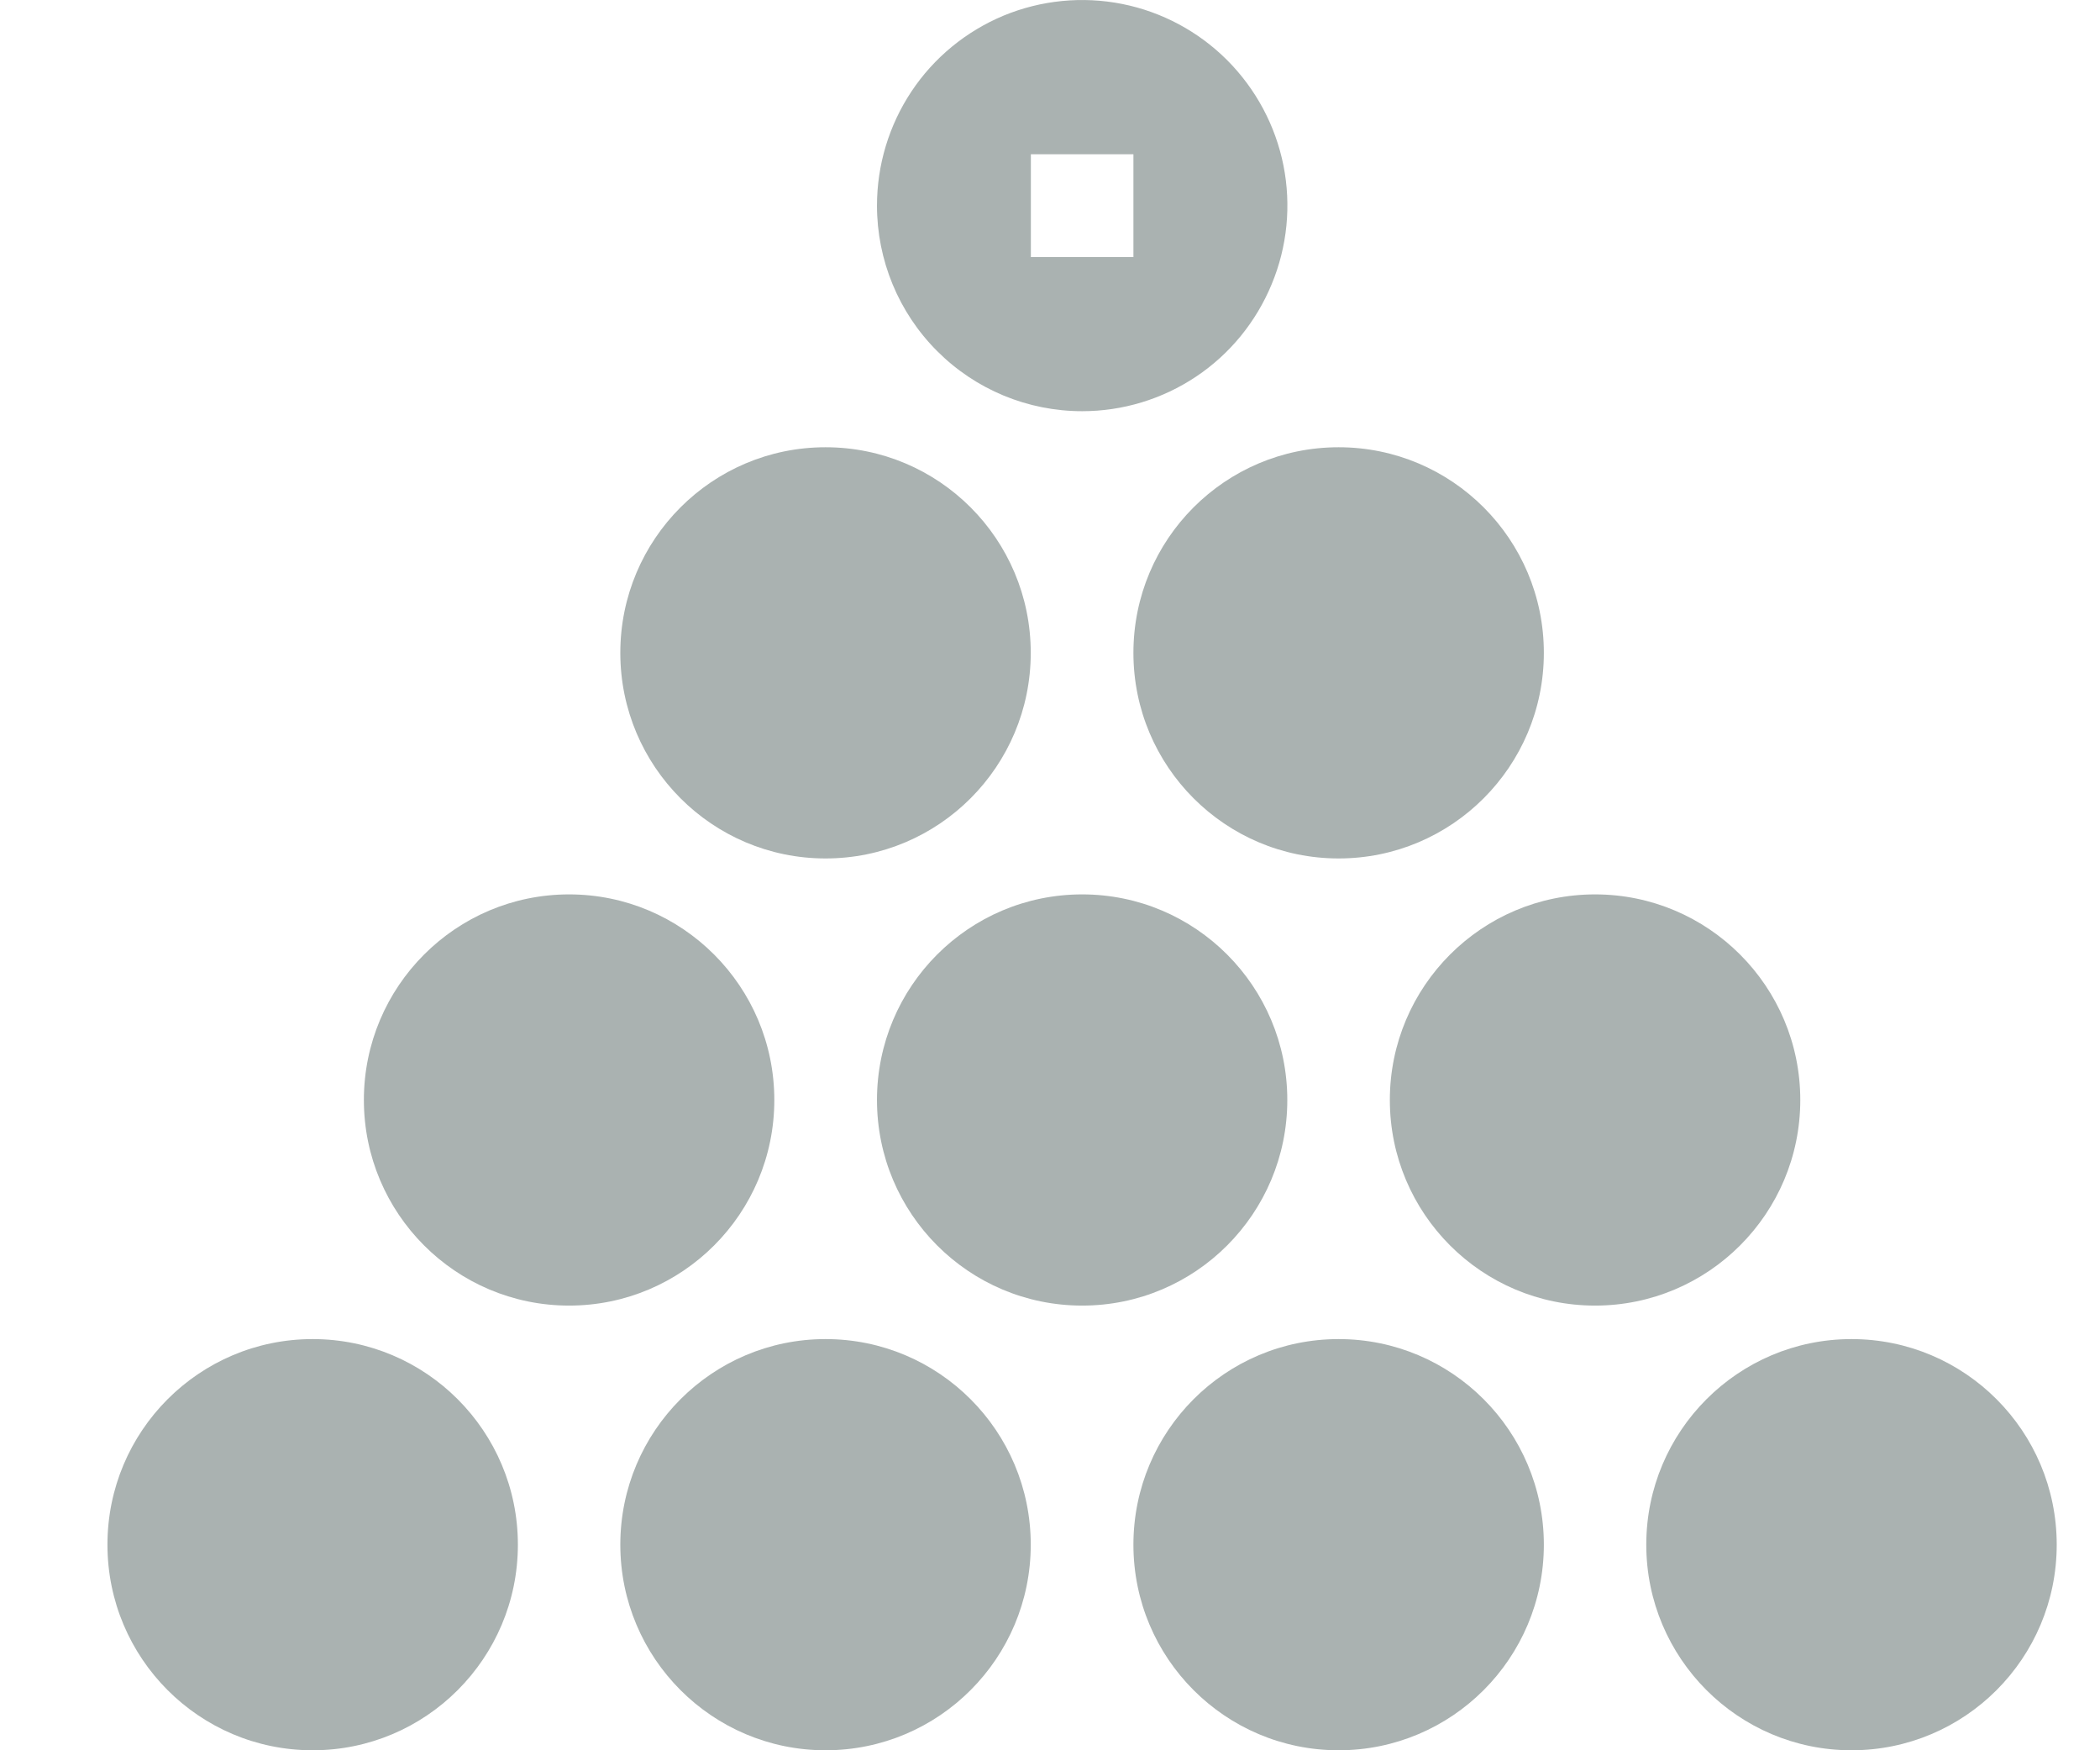
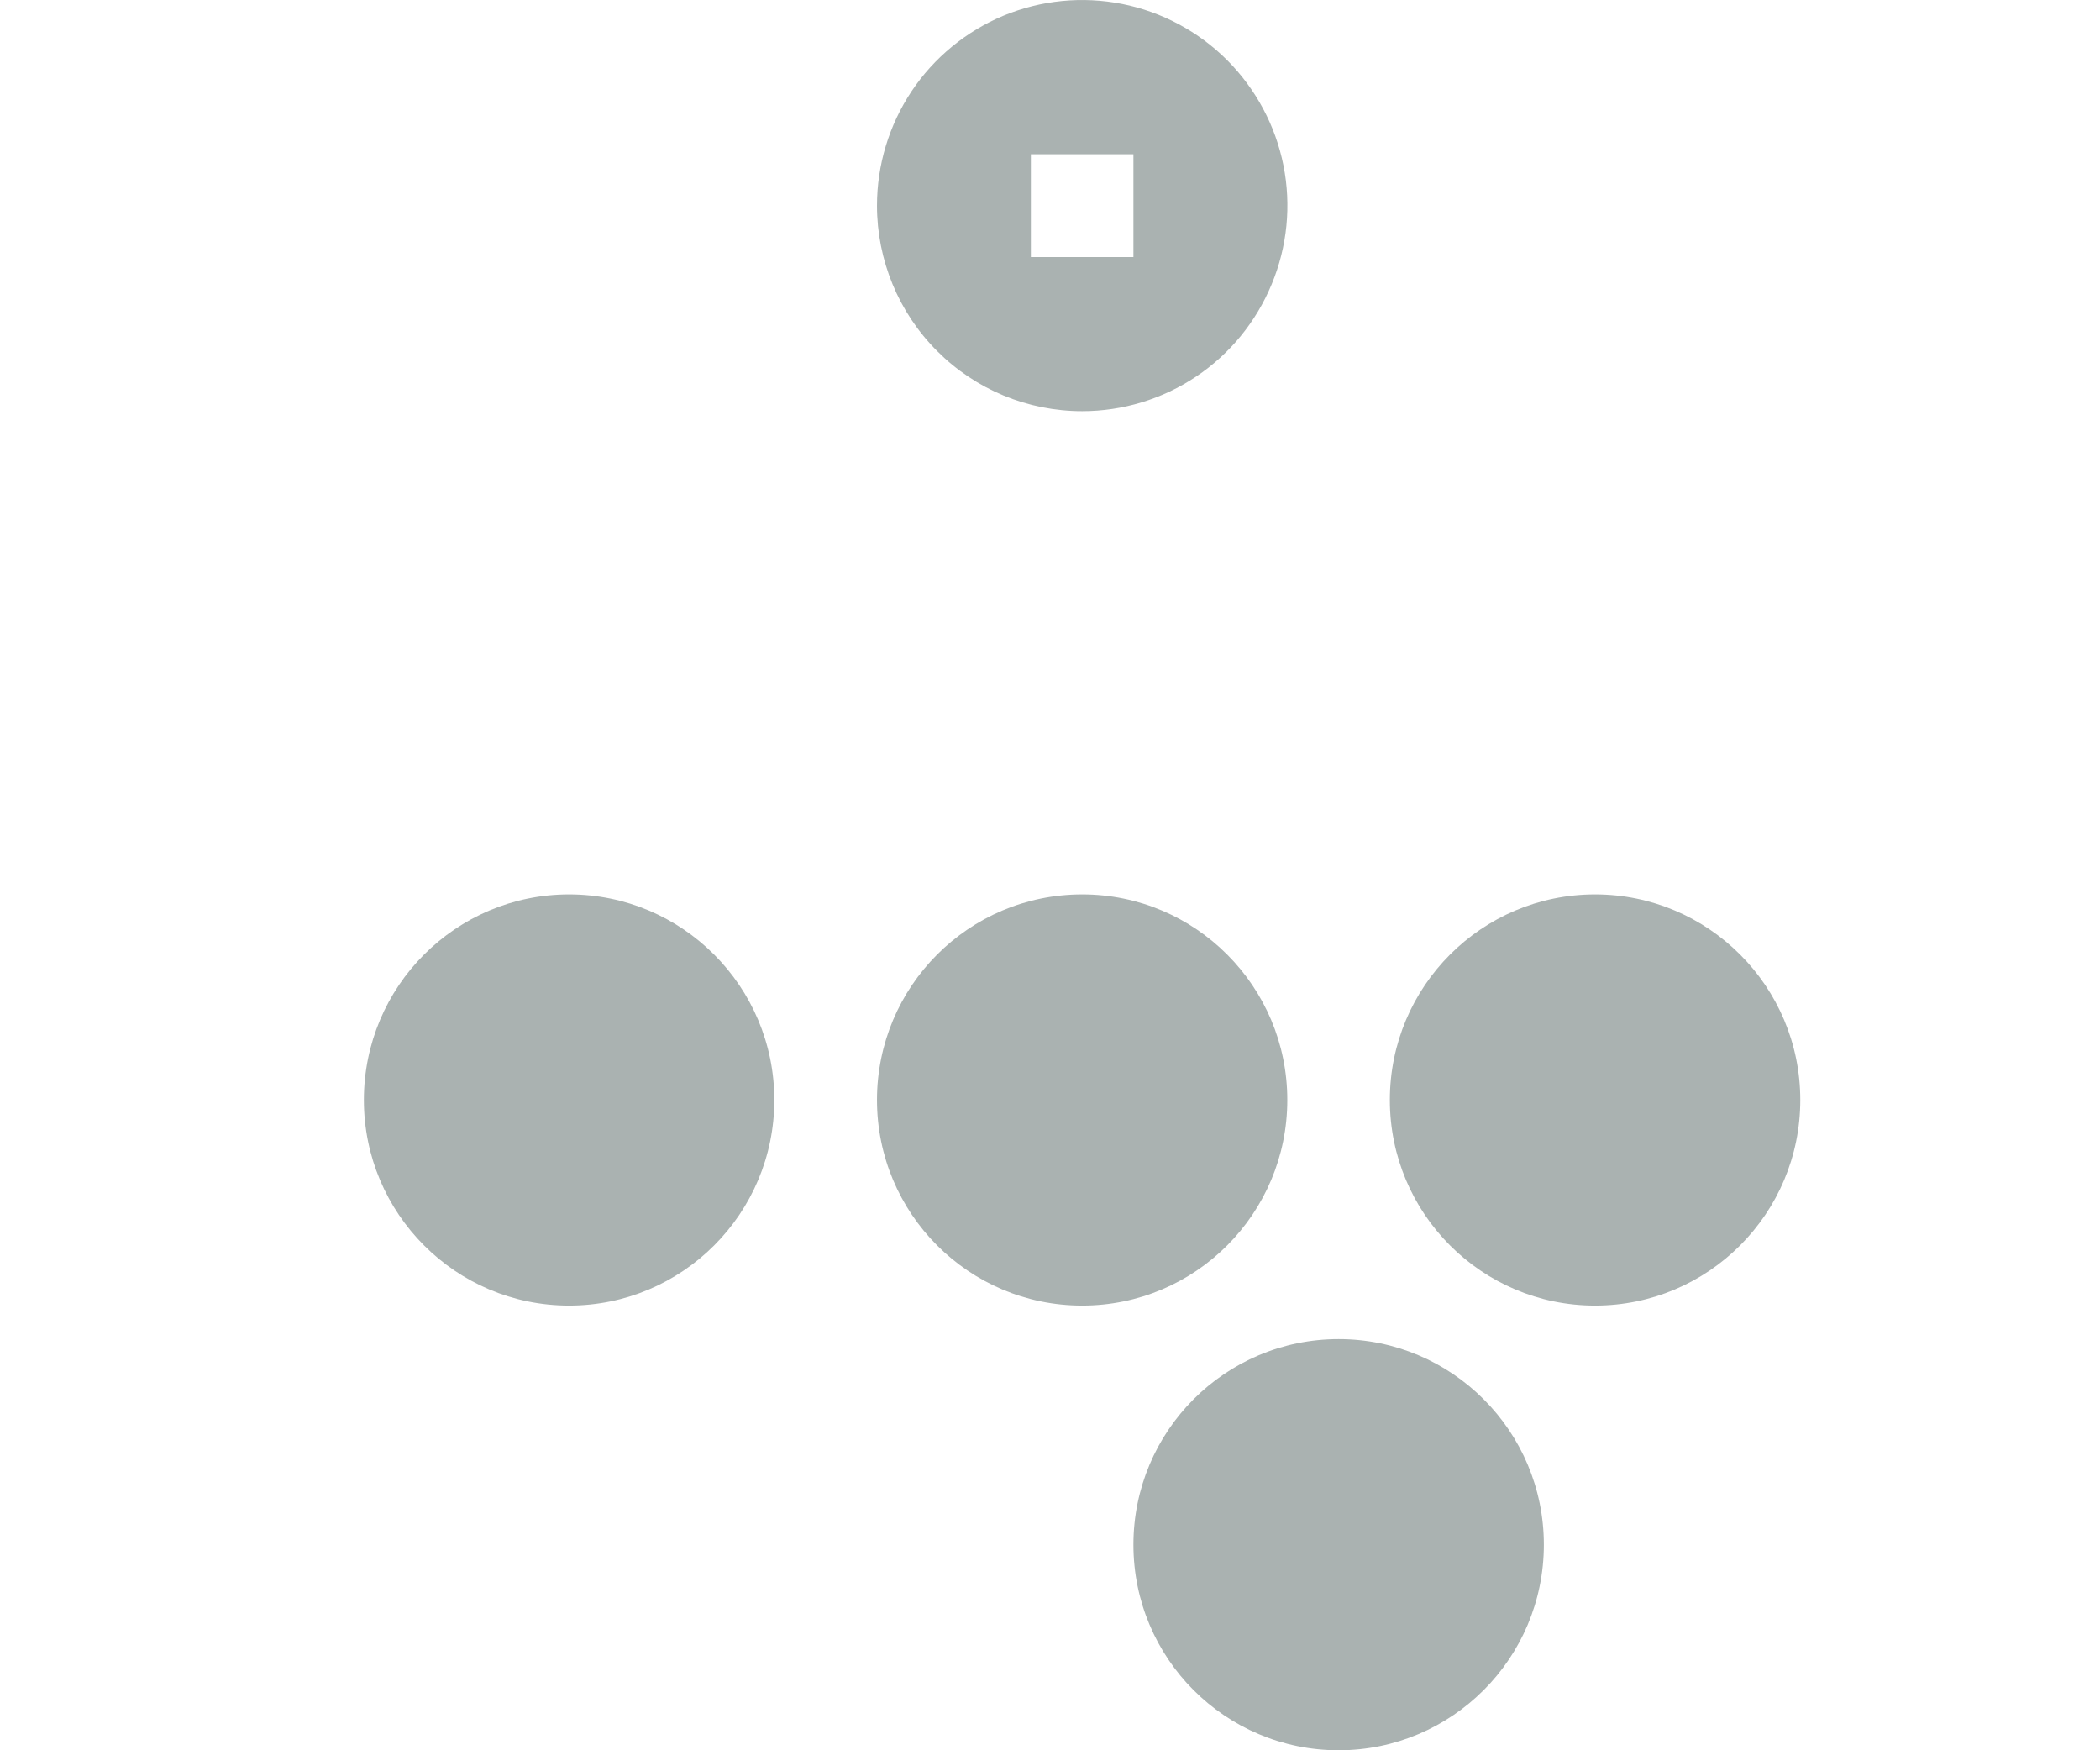
<svg xmlns="http://www.w3.org/2000/svg" width="18" height="15" viewBox="0 0 18 15" fill="none">
  <path d="M13.672 11.189C14.643 11.189 15.431 10.4 15.431 9.427C15.431 8.454 14.643 7.665 13.672 7.665C12.701 7.665 11.913 8.454 11.913 9.427C11.913 10.4 12.701 11.189 13.672 11.189Z" fill="#AAB2B1" />
  <path d="M9.276 11.189C10.247 11.189 11.034 10.4 11.034 9.427C11.034 8.454 10.247 7.665 9.276 7.665C8.304 7.665 7.517 8.454 7.517 9.427C7.517 10.4 8.304 11.189 9.276 11.189Z" fill="#AAB2B1" />
  <path d="M11.474 15C12.445 15 13.233 14.211 13.233 13.238C13.233 12.265 12.445 11.476 11.474 11.476C10.502 11.476 9.715 12.265 9.715 13.238C9.715 14.211 10.502 15 11.474 15Z" fill="#AAB2B1" />
-   <path d="M7.076 15C8.048 15 8.835 14.211 8.835 13.238C8.835 12.265 8.048 11.476 7.076 11.476C6.105 11.476 5.317 12.265 5.317 13.238C5.317 14.211 6.105 15 7.076 15Z" fill="#AAB2B1" />
-   <path d="M15.87 15C16.842 15 17.629 14.211 17.629 13.238C17.629 12.265 16.842 11.476 15.87 11.476C14.899 11.476 14.111 12.265 14.111 13.238C14.111 14.211 14.899 15 15.87 15Z" fill="#AAB2B1" />
  <path d="M4.878 11.189C5.849 11.189 6.637 10.4 6.637 9.427C6.637 8.454 5.849 7.665 4.878 7.665C3.907 7.665 3.119 8.454 3.119 9.427C3.119 10.4 3.907 11.189 4.878 11.189Z" fill="#AAB2B1" />
-   <path d="M2.68 15C3.651 15 4.439 14.211 4.439 13.238C4.439 12.265 3.651 11.476 2.68 11.476C1.708 11.476 0.921 12.265 0.921 13.238C0.921 14.211 1.708 15 2.68 15Z" fill="#AAB2B1" />
-   <path d="M11.474 7.357C12.445 7.357 13.233 6.568 13.233 5.595C13.233 4.621 12.445 3.833 11.474 3.833C10.502 3.833 9.715 4.621 9.715 5.595C9.715 6.568 10.502 7.357 11.474 7.357Z" fill="#AAB2B1" />
-   <path d="M7.076 7.357C8.048 7.357 8.835 6.568 8.835 5.595C8.835 4.621 8.048 3.833 7.076 3.833C6.105 3.833 5.317 4.621 5.317 5.595C5.317 6.568 6.105 7.357 7.076 7.357Z" fill="#AAB2B1" />
  <path d="M9.276 3.524C9.623 3.524 9.963 3.421 10.253 3.227C10.542 3.034 10.767 2.758 10.9 2.436C11.034 2.114 11.069 1.76 11.001 1.418C10.933 1.077 10.765 0.763 10.519 0.516C10.273 0.27 9.96 0.102 9.619 0.034C9.277 -0.034 8.924 0.001 8.602 0.134C8.281 0.268 8.006 0.493 7.813 0.783C7.62 1.073 7.517 1.414 7.517 1.762C7.517 2.229 7.702 2.678 8.032 3.008C8.362 3.339 8.809 3.524 9.276 3.524ZM8.836 1.322H9.715V2.203H8.836V1.322Z" fill="#AAB2B1" />
</svg>